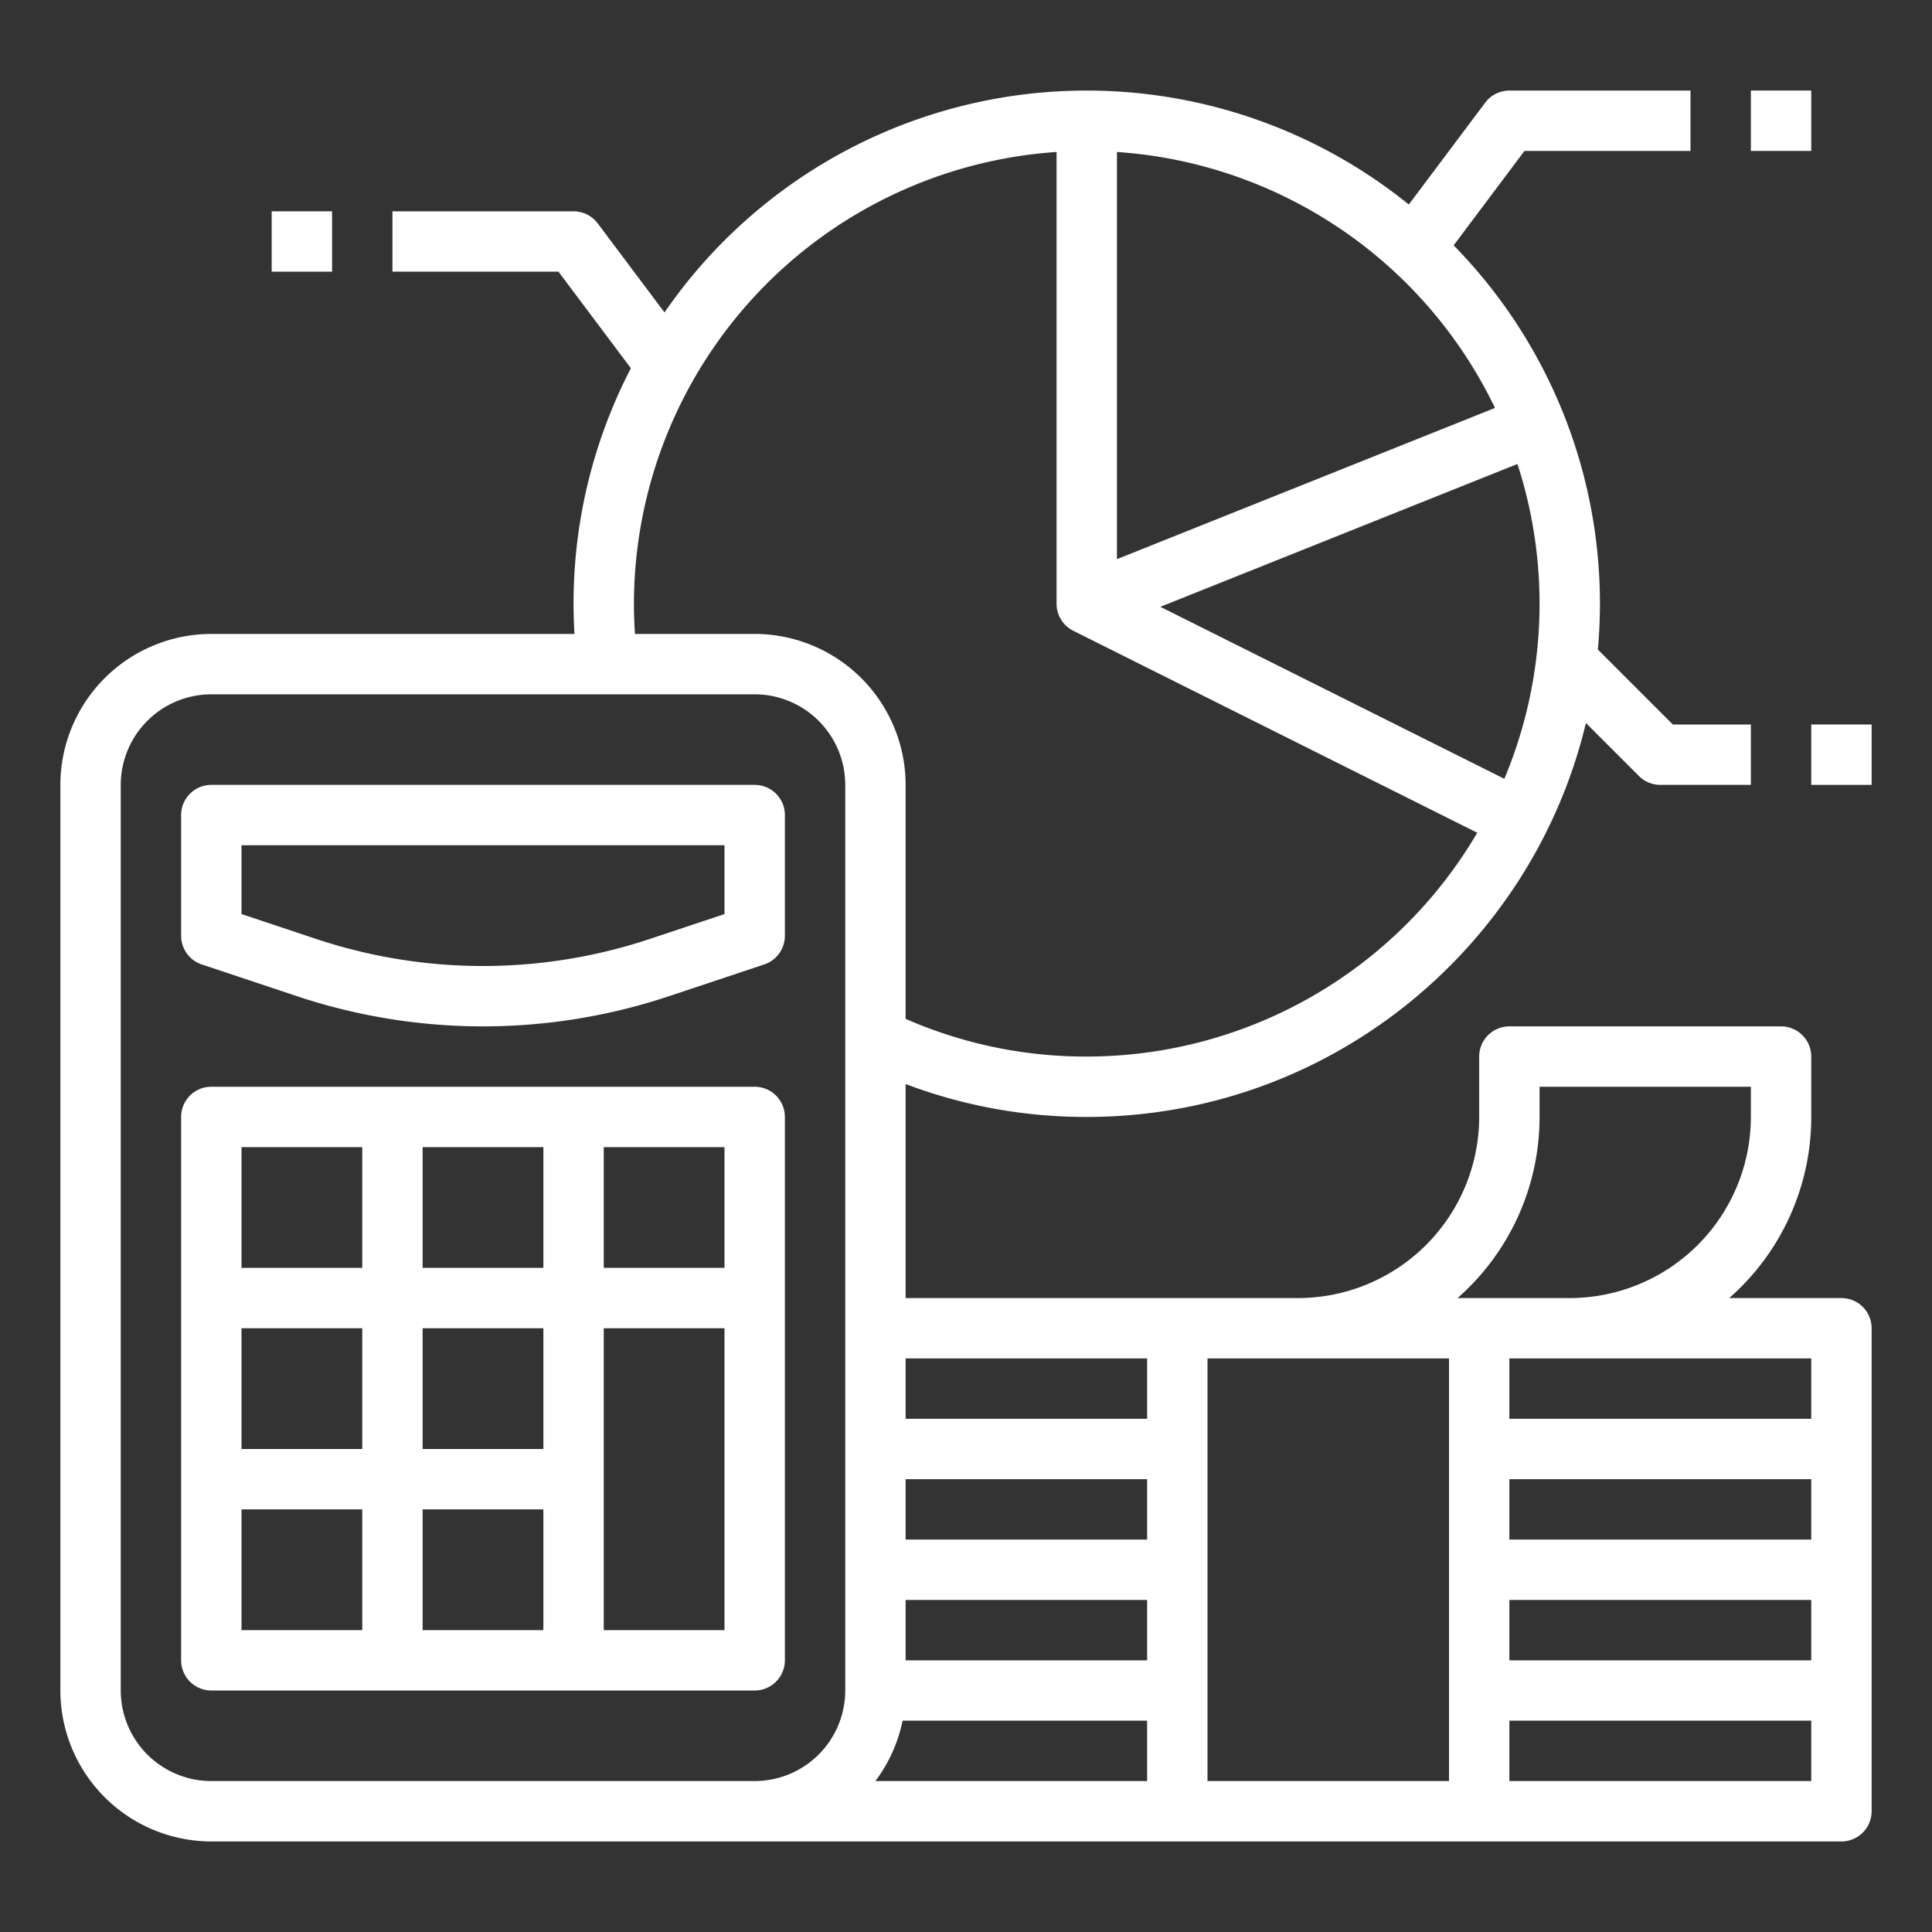
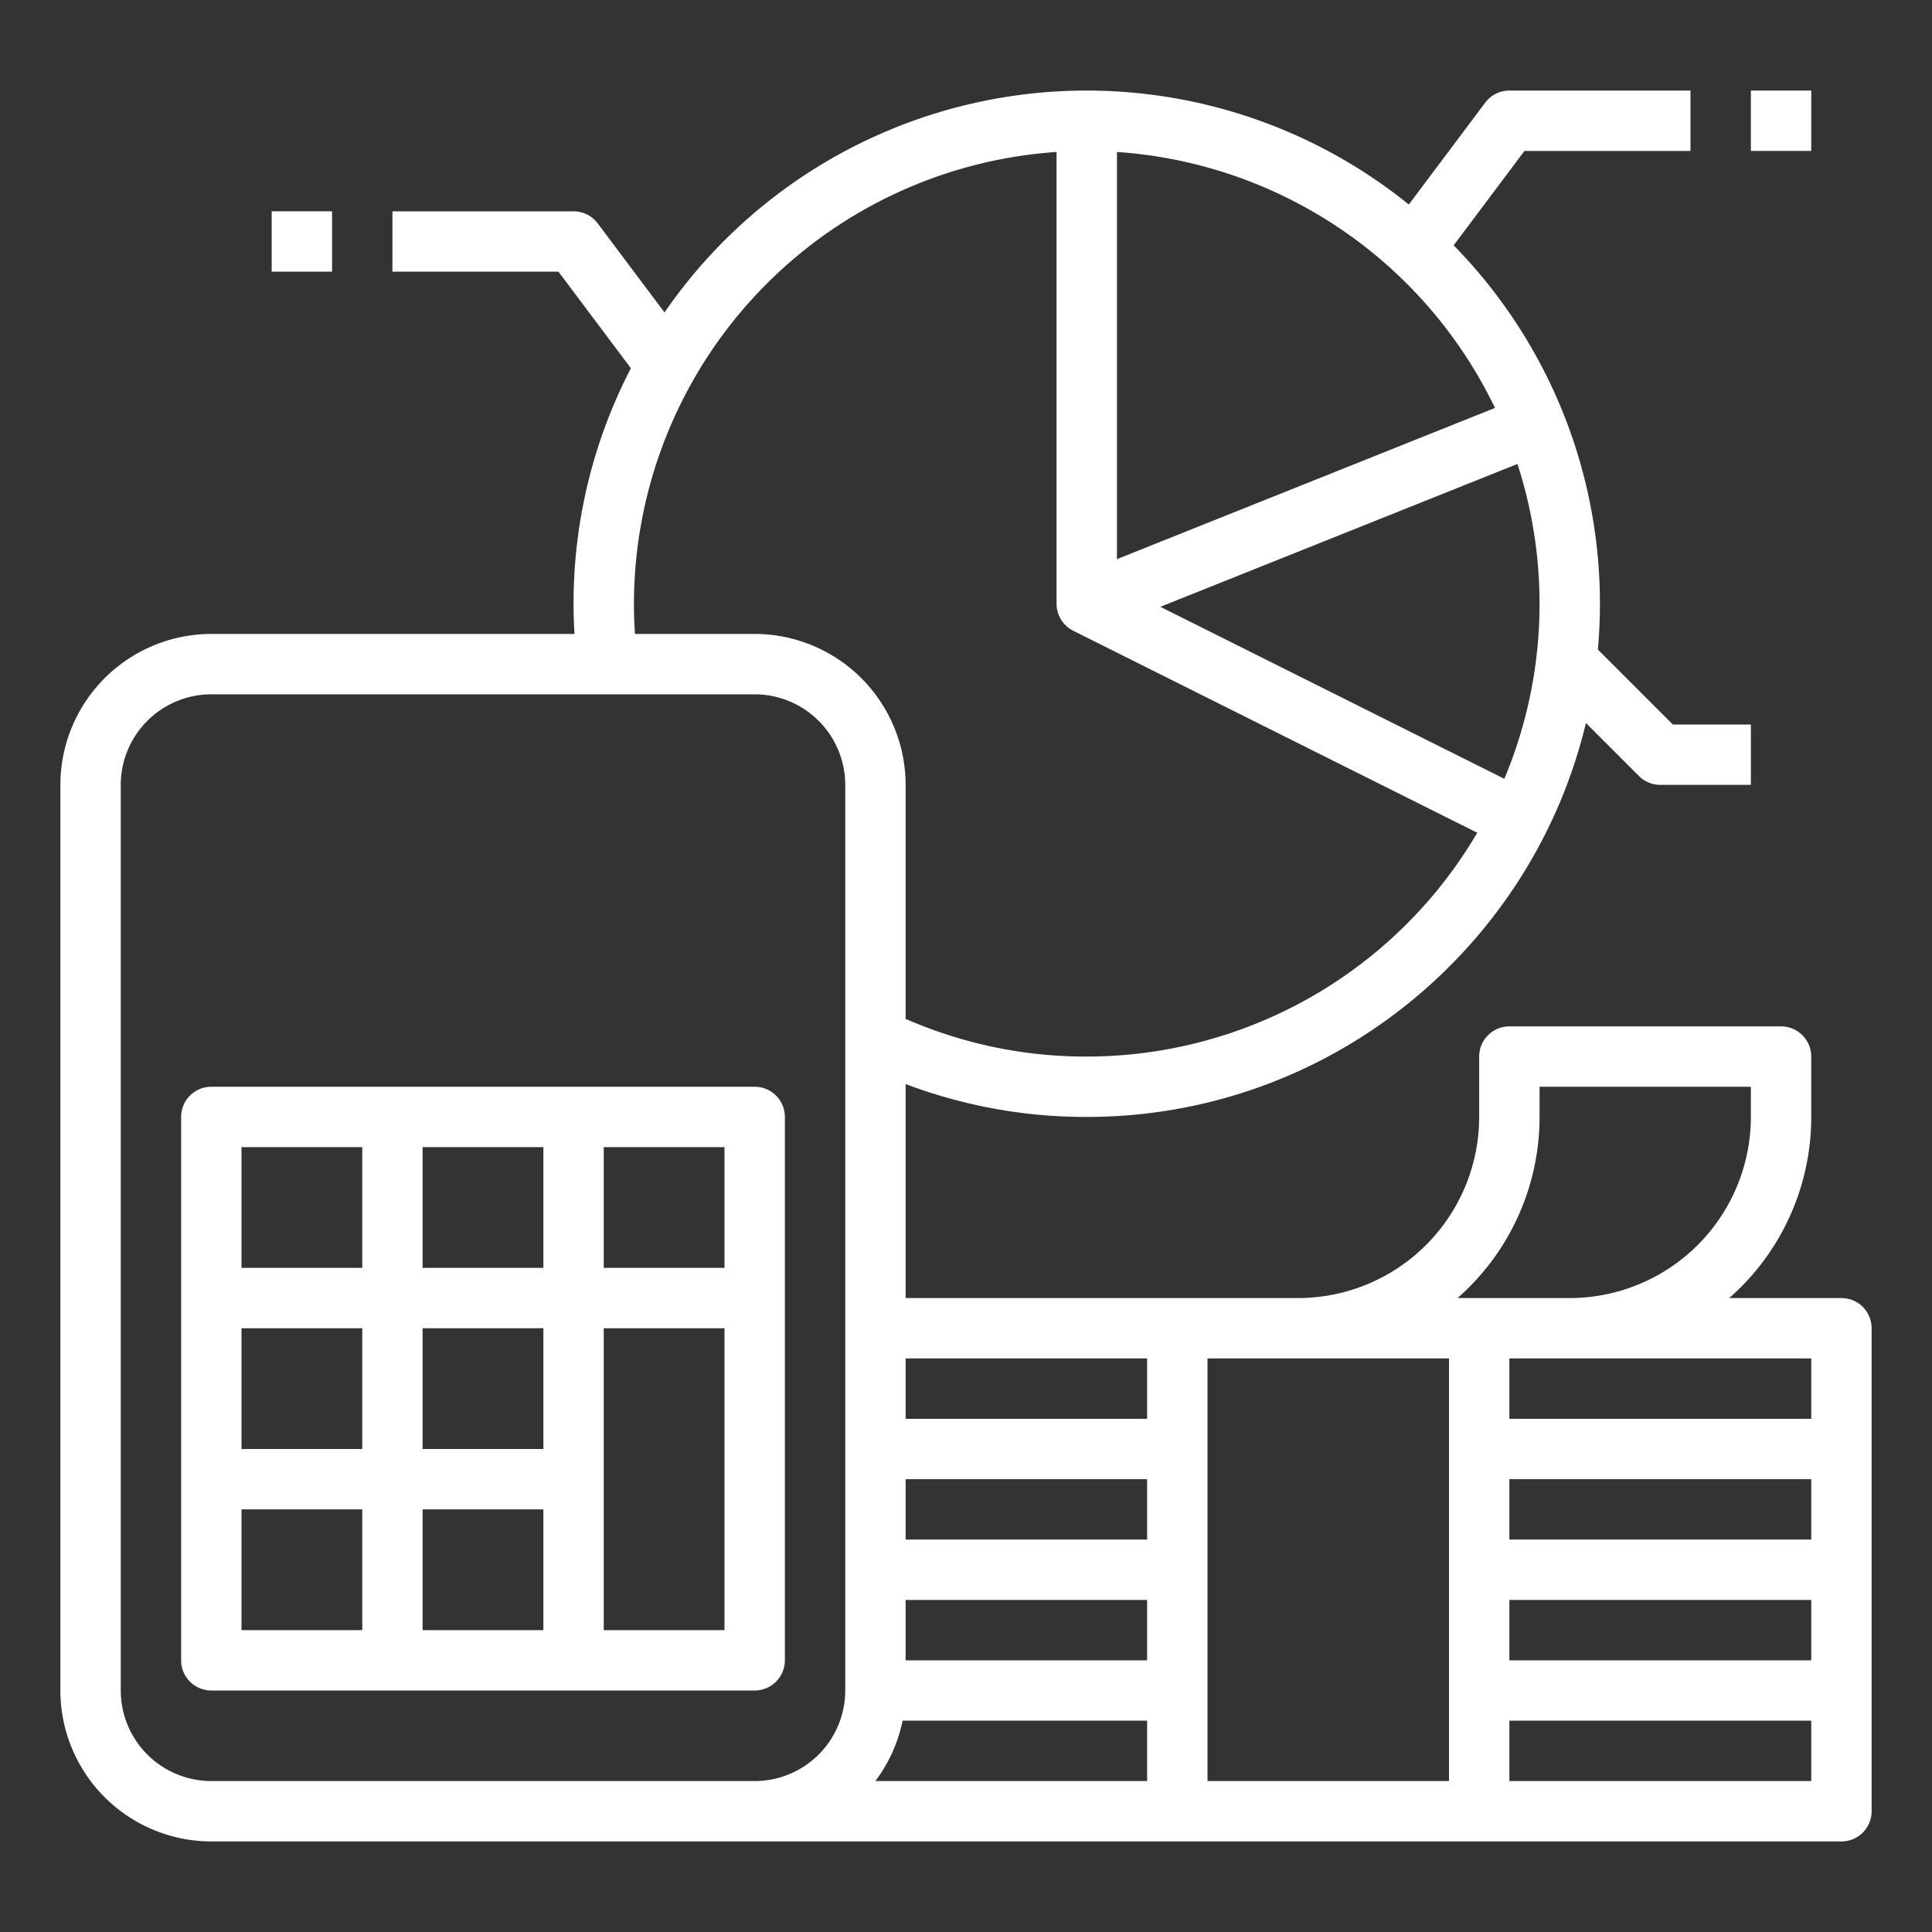
<svg xmlns="http://www.w3.org/2000/svg" version="1.1" width="512" height="512" x="0" y="0" viewBox="0 0 512 512" style="enable-background:new 0 0 512 512" xml:space="preserve" class="">
  <rect x="0" y="0" width="512" height="512" fill="#333333" stroke="none" />
  <g>
    <path d="M200,288H56a8,8,0,0,0-8,8V440a8,8,0,0,0,8,8H200a8,8,0,0,0,8-8V296A8,8,0,0,0,200,288Zm-8,48H160V304h32ZM64,352H96v32H64Zm48,0h32v32H112Zm32-16H112V304h32ZM64,304H96v32H64Zm0,96H96v32H64Zm48,0h32v32H112Zm80,32H160V352h32Z" fill="#ffffff" data-original="#000000" style="" class="" />
-     <path d="M200,208H56a8,8,0,0,0-8,8v32a8,8,0,0,0,5.471,7.59L78.701,264a155.895,155.895,0,0,0,98.597,0l25.231-8.41A8,8,0,0,0,208,248V216A8,8,0,0,0,200,208Zm-8,34.233-19.762,6.587a139.882,139.882,0,0,1-88.478,0L64,242.233V224H192Z" fill="#ffffff" data-original="#000000" style="" class="" />
    <path d="M488,344H458.265A63.85,63.85,0,0,0,480,296V280a8,8,0,0,0-8-8H400a8,8,0,0,0-8,8v16a48.054,48.054,0,0,1-48,48H240V287.283A134.86,134.86,0,0,0,288,296c64.114,0,118.001-44.599,132.285-104.4l14.057,14.057A8.002,8.002,0,0,0,440,208h24V192H443.313l-19.861-19.862c.355-4,.548-8.047.548-12.138a135.541,135.541,0,0,0-38.765-94.98L404,40h44V24H400a8.001,8.001,0,0,0-6.4,3.2L373.349,54.201A135.805,135.805,0,0,0,176.101,82.8L158.4,59.2A8.001,8.001,0,0,0,152,56H104V72h44l19.191,25.589A135.159,135.159,0,0,0,152,160c0,2.663.085,5.335.24,8H56a40.046,40.046,0,0,0-40,40V448a40.046,40.046,0,0,0,40,40H488a8,8,0,0,0,8-8V352A8,8,0,0,0,488,344Zm-8,16v16H400V360Zm-80,64h80v16H400Zm0-16V392h80v16Zm8-112v-8h56v8a48.054,48.054,0,0,1-48,48H386.265A63.85,63.85,0,0,0,408,296Zm-24,64V472H320V360ZM240,392h64v16H240Zm0,32h64v16H240Zm-.805,32H304v16H231.978A39.838,39.838,0,0,0,239.195,456ZM304,360v16H240V360Zm94.667-153.611-91.156-45.578,94.63-37.852a119.992,119.992,0,0,1-3.474,83.43ZM296,40.273A120.218,120.218,0,0,1,396.189,108.108L296,148.184ZM168,160A120.151,120.151,0,0,1,280,40.273V160a8,8,0,0,0,4.422,7.155l107.063,53.531A120.058,120.058,0,0,1,288,280a118.836,118.836,0,0,1-48-9.994V208a40.046,40.046,0,0,0-40-40H168.27C168.094,165.337,168,162.664,168,160ZM56,472a24.027,24.027,0,0,1-24-24V208a24.027,24.027,0,0,1,24-24H200a24.027,24.027,0,0,1,24,24V448a24.027,24.027,0,0,1-24,24Zm344,0V456h80v16Z" fill="#ffffff" data-original="#000000" style="" class="" />
    <rect x="464" y="24" width="16" height="16" fill="#ffffff" data-original="#000000" style="" class="" />
    <rect x="72" y="56" width="16" height="16" fill="#ffffff" data-original="#000000" style="" class="" />
-     <rect x="480" y="192" width="16" height="16" fill="#ffffff" data-original="#000000" style="" class="" />
  </g>
</svg>